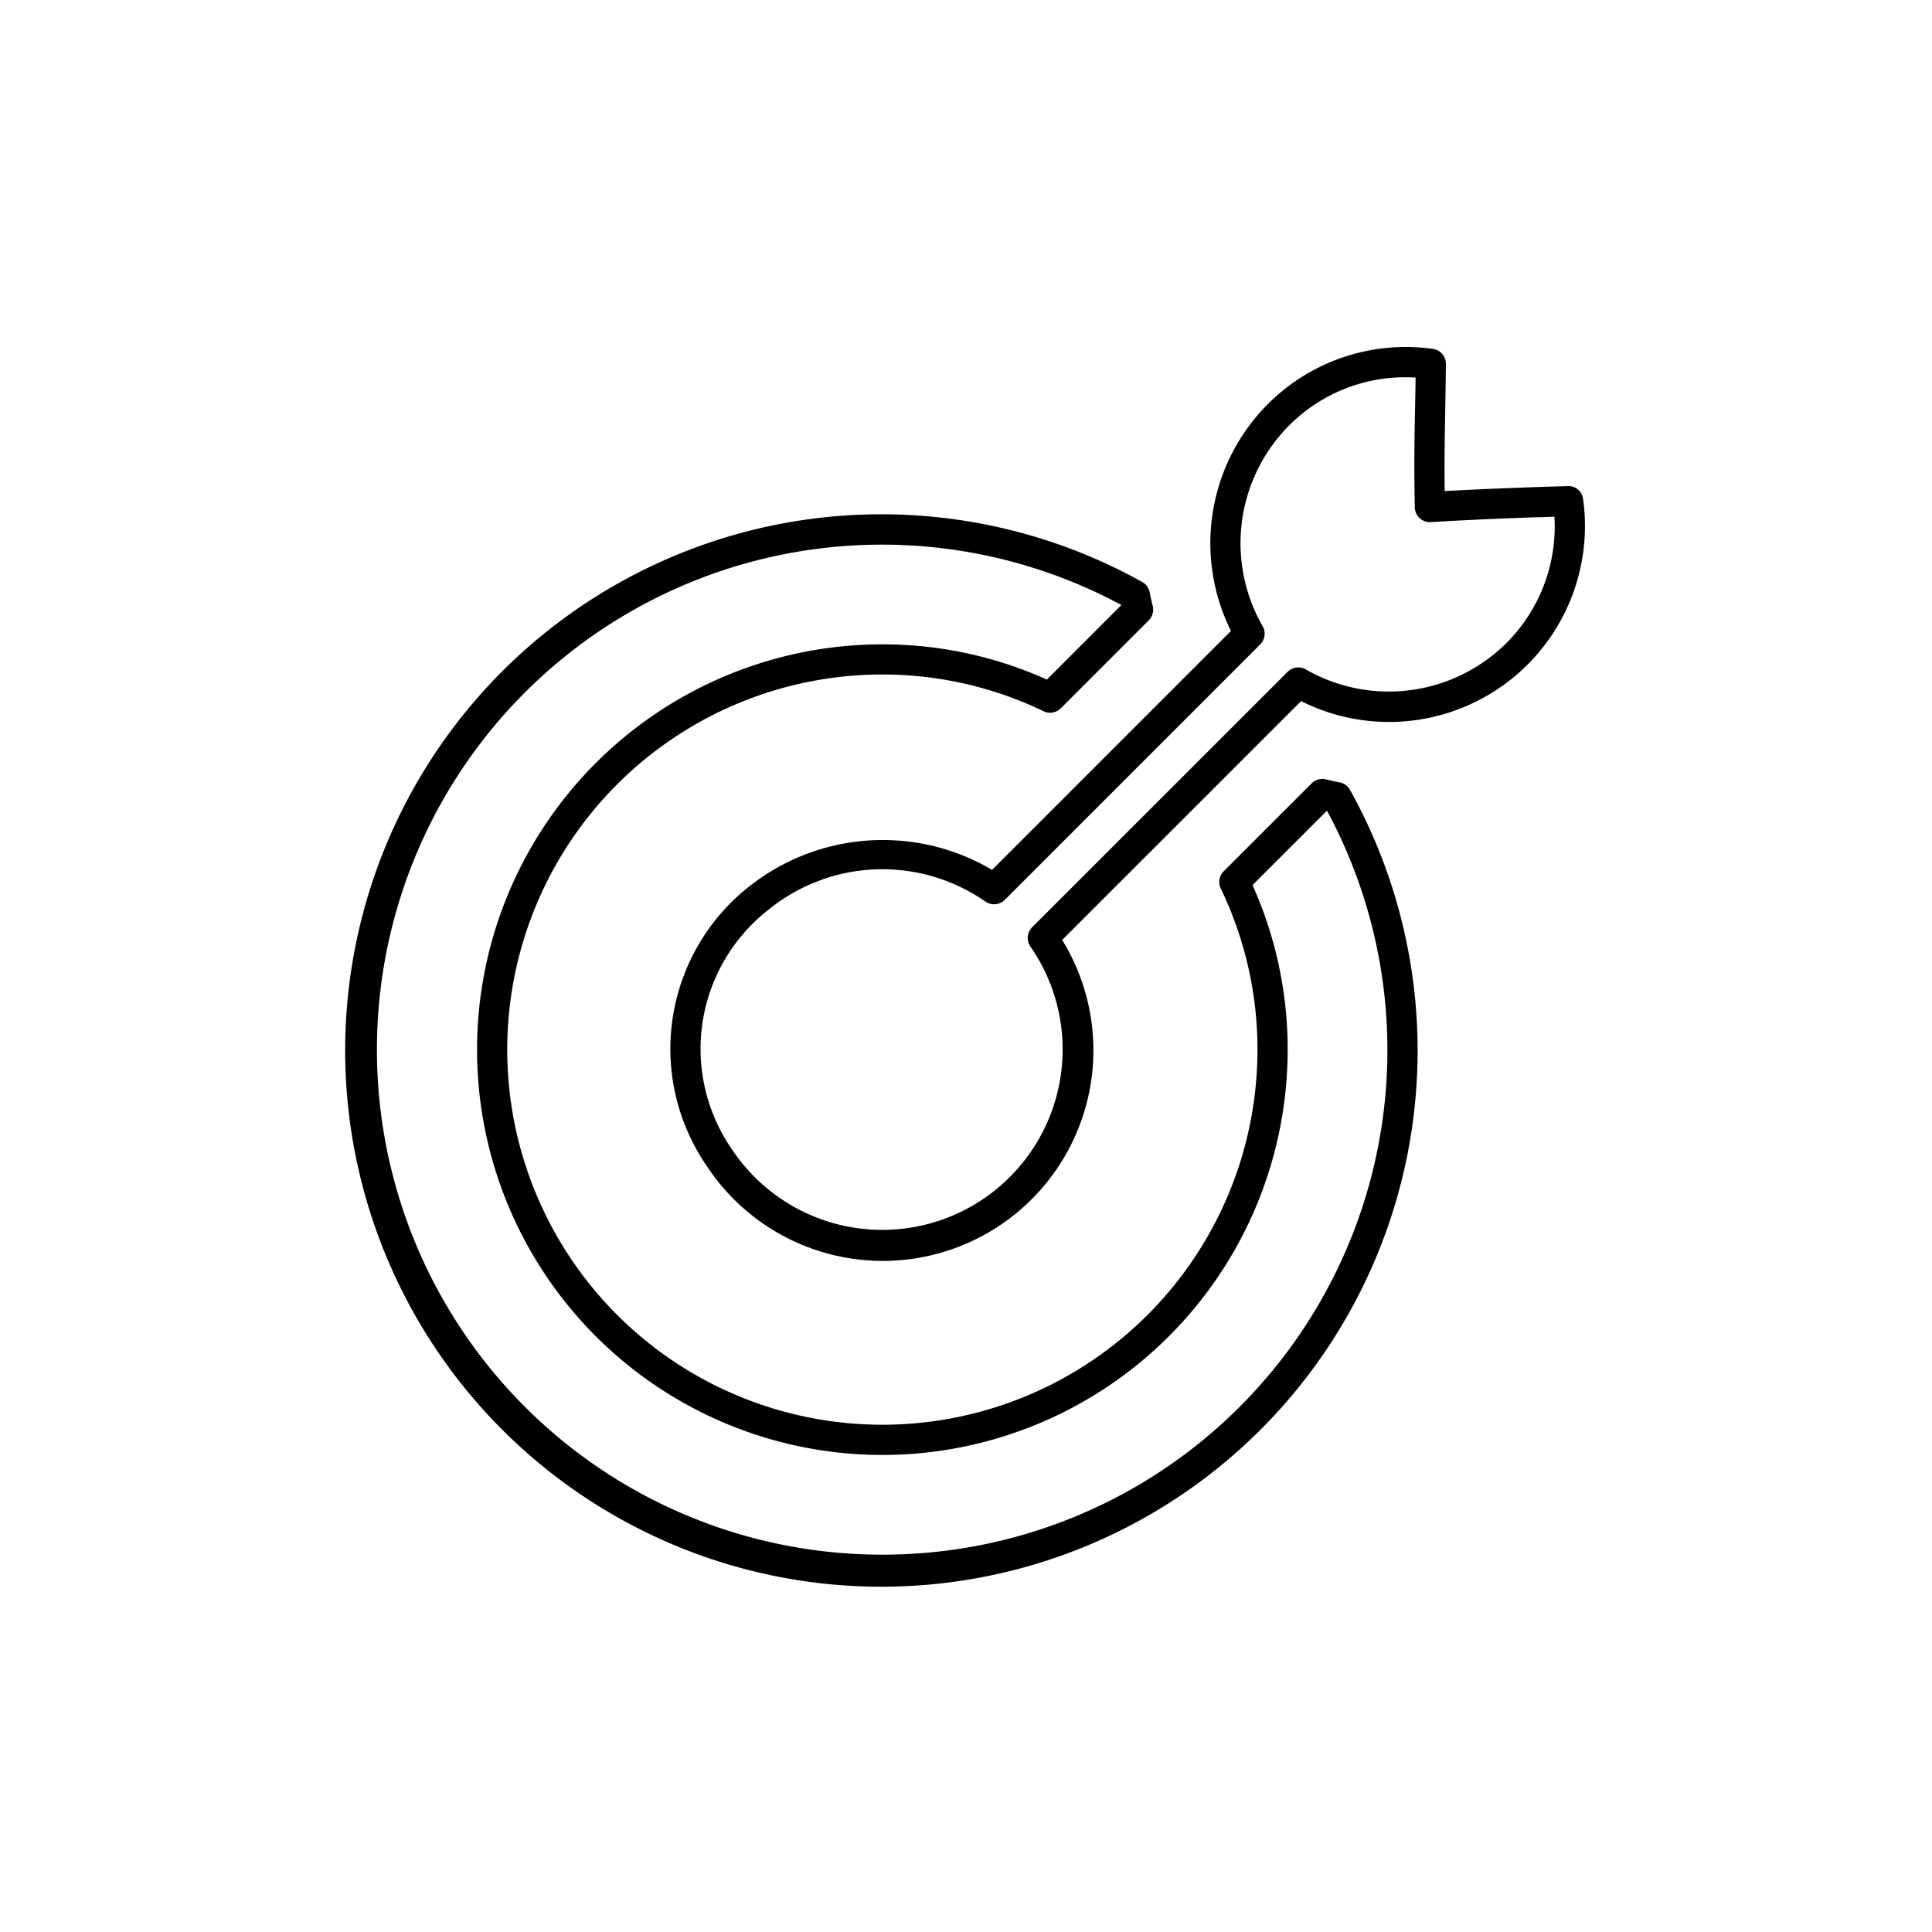
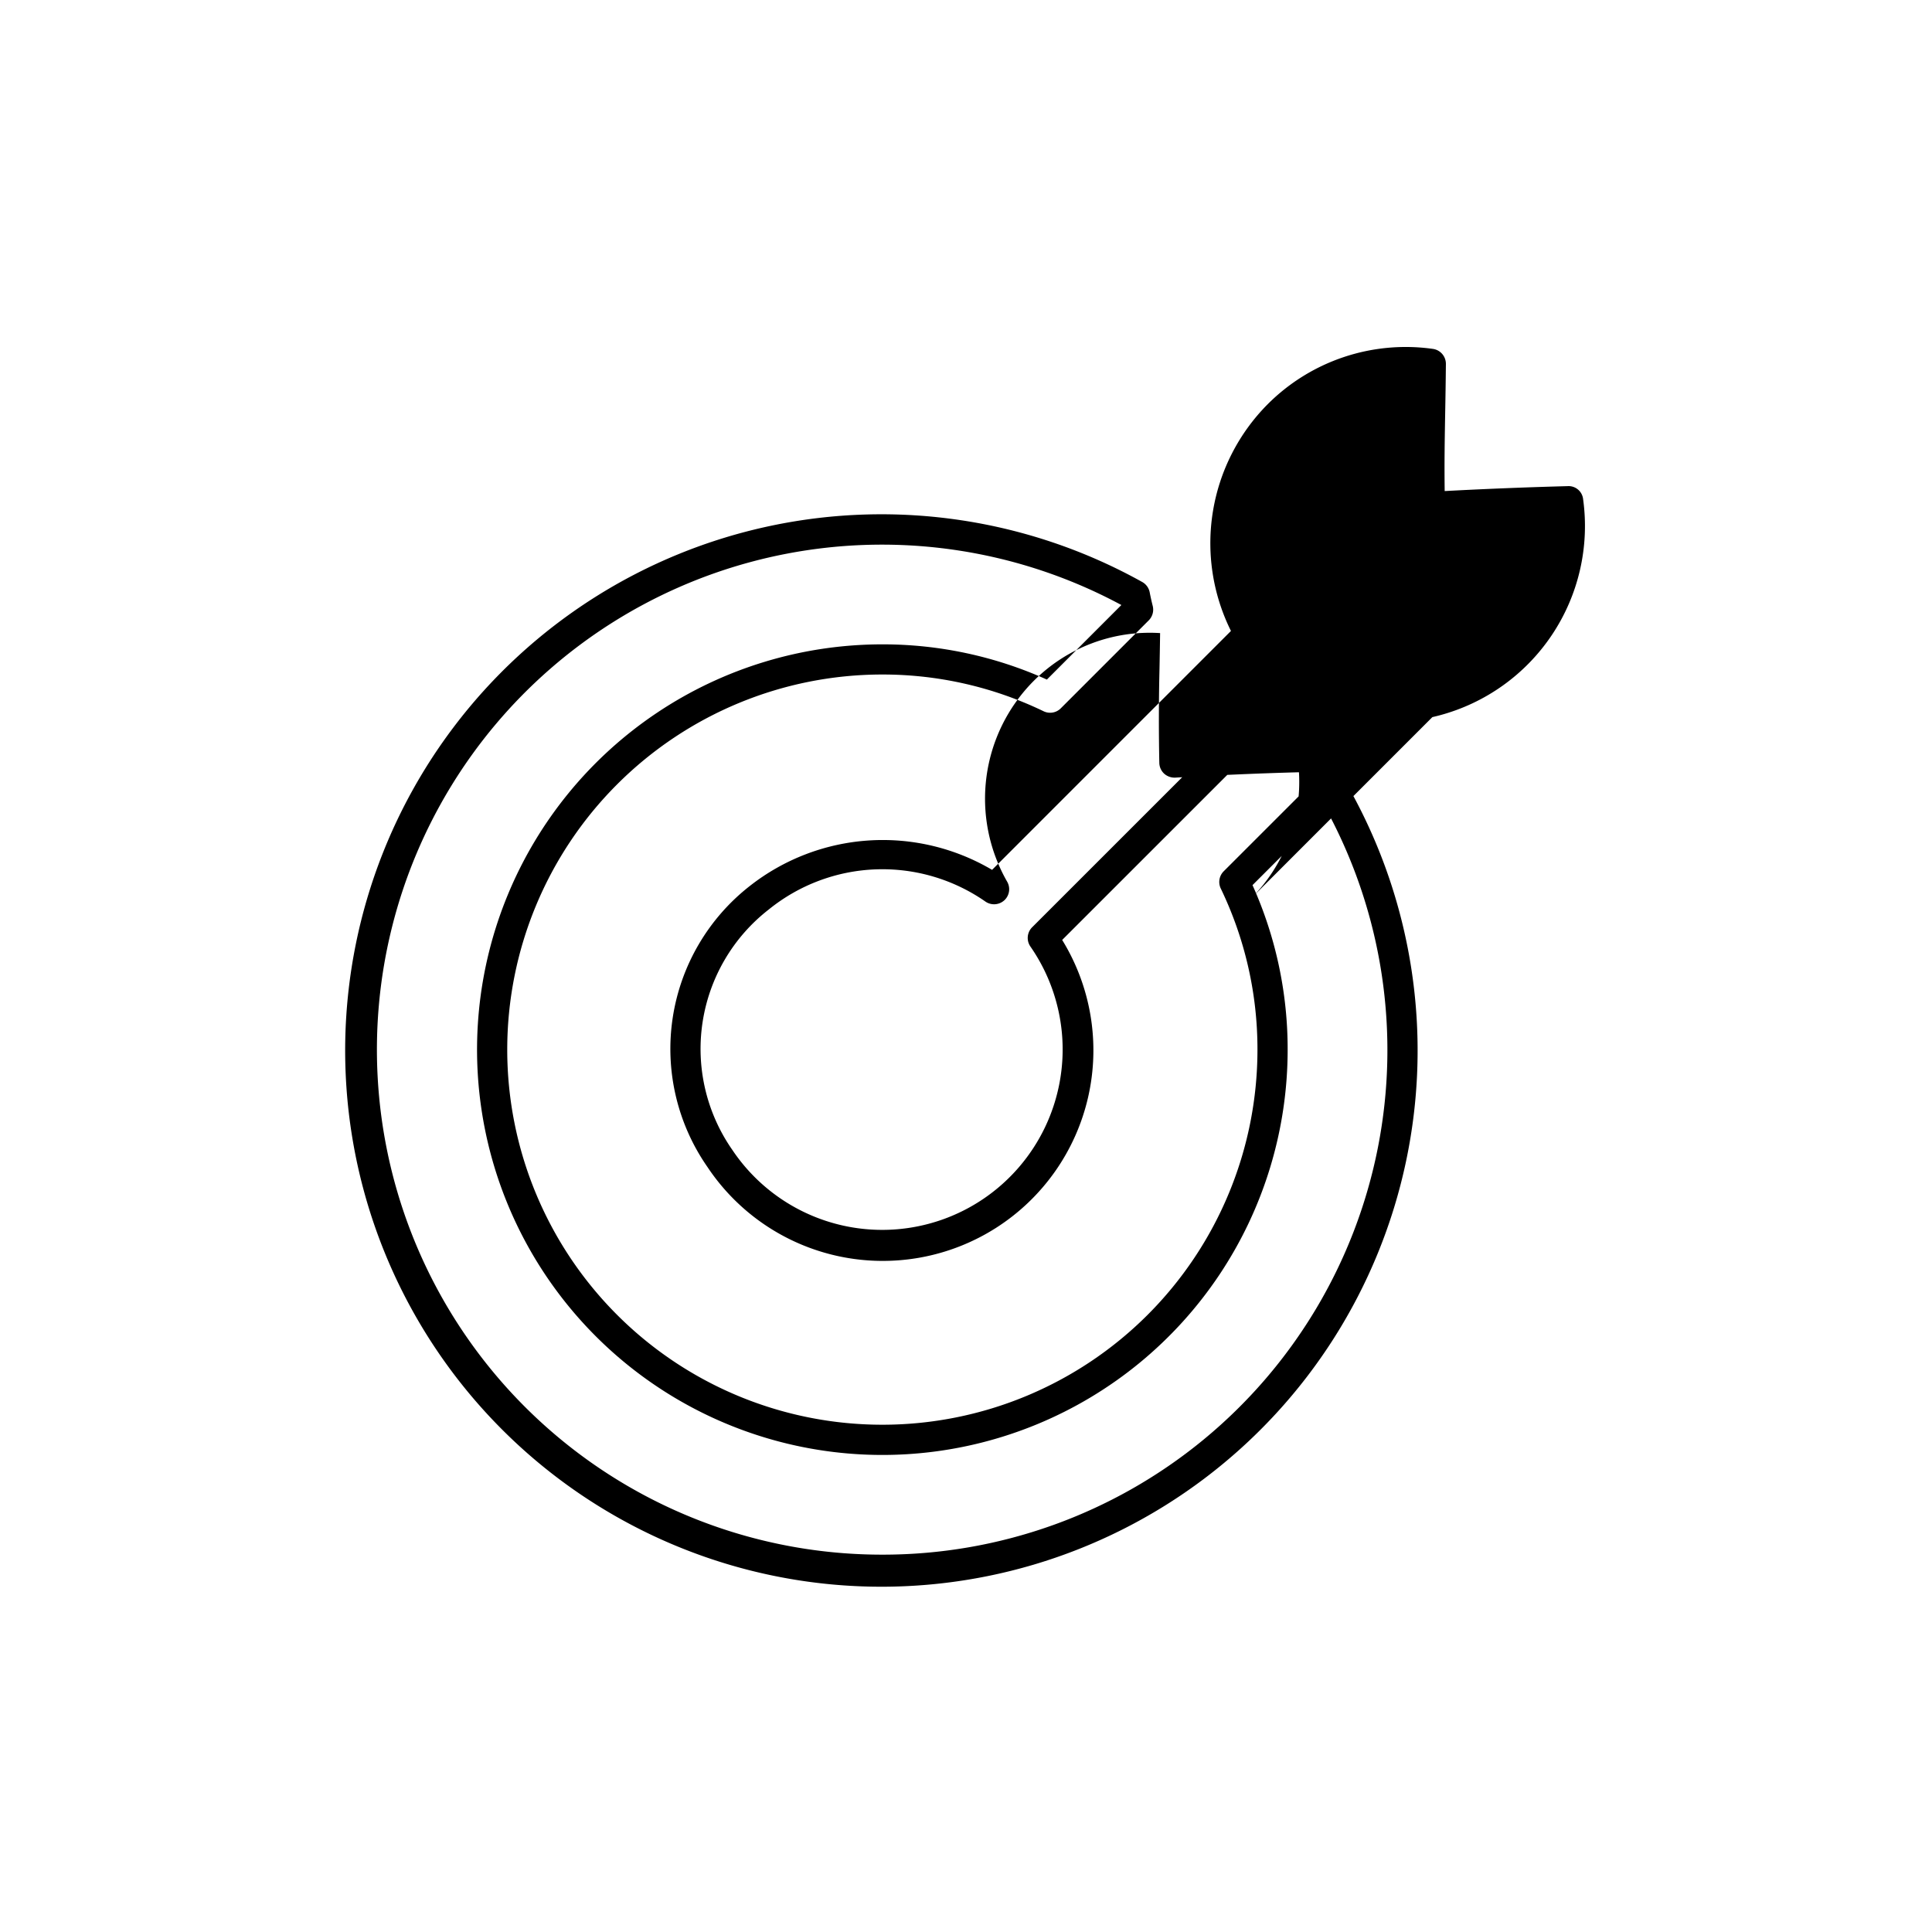
<svg xmlns="http://www.w3.org/2000/svg" width="64" height="64" viewBox="0 0 64 64">
-   <path d="M52.443 16.539a.483.483 0 0 0-.511-.435 152.42 152.42 0 0 0-4.075.163c-.012-.923 0-1.665.016-2.56.009-.487.018-1.019.024-1.65a.5.5 0 0 0-.434-.5 6.46 6.46 0 0 0-5.466 1.83 6.529 6.529 0 0 0-1.22 7.514l-7.913 7.914a7.13 7.13 0 0 0-8.024.533 6.847 6.847 0 0 0-1.409 9.304 6.977 6.977 0 0 0 11.755-7.515l7.914-7.912a6.49 6.49 0 0 0 9.343-6.686zm-2.536 4.758a5.525 5.525 0 0 1-6.65.878.5.5 0 0 0-.602.08l-8.464 8.462a.5.5 0 0 0-.056.64 5.977 5.977 0 1 1-9.879 6.73 5.847 5.847 0 0 1 1.208-7.957 5.977 5.977 0 0 1 7.18-.264.504.504 0 0 0 .64-.056l8.463-8.464a.5.5 0 0 0 .08-.602 5.526 5.526 0 0 1 .877-6.65 5.43 5.43 0 0 1 4.189-1.586c-.006.433-.013.82-.02 1.181a70.303 70.303 0 0 0-.006 3.12.5.5 0 0 0 .162.357.518.518 0 0 0 .37.13 125.48 125.48 0 0 1 4.094-.178 5.465 5.465 0 0 1-1.586 4.179zm-5.53 4.62a8.37 8.37 0 0 1-.452-.099.497.497 0 0 0-.475.132l-2.913 2.912a.5.5 0 0 0-.098.57 12.253 12.253 0 0 1 1.216 5.34A12.426 12.426 0 1 1 29.23 22.344a12.262 12.262 0 0 1 5.34 1.217.498.498 0 0 0 .57-.097l2.914-2.914a.503.503 0 0 0 .132-.475 8.122 8.122 0 0 1-.101-.455.501.501 0 0 0-.248-.341 17.763 17.763 0 1 0 6.883 6.885.502.502 0 0 0-.342-.248zM29.229 51.5a16.729 16.729 0 1 1 7.918-31.458l-2.468 2.47a13.234 13.234 0 0 0-5.45-1.167A13.426 13.426 0 1 0 42.655 34.77a13.24 13.24 0 0 0-1.164-5.449l2.467-2.466A16.714 16.714 0 0 1 29.229 51.5z" class="a" />
+   <path d="M52.443 16.539a.483.483 0 0 0-.511-.435 152.42 152.42 0 0 0-4.075.163c-.012-.923 0-1.665.016-2.56.009-.487.018-1.019.024-1.65a.5.5 0 0 0-.434-.5 6.46 6.46 0 0 0-5.466 1.83 6.529 6.529 0 0 0-1.22 7.514l-7.913 7.914a7.13 7.13 0 0 0-8.024.533 6.847 6.847 0 0 0-1.409 9.304 6.977 6.977 0 0 0 11.755-7.515l7.914-7.912a6.49 6.49 0 0 0 9.343-6.686zm-2.536 4.758a5.525 5.525 0 0 1-6.65.878.5.5 0 0 0-.602.08l-8.464 8.462a.5.5 0 0 0-.056.64 5.977 5.977 0 1 1-9.879 6.73 5.847 5.847 0 0 1 1.208-7.957 5.977 5.977 0 0 1 7.18-.264.504.504 0 0 0 .64-.056a.5.5 0 0 0 .08-.602 5.526 5.526 0 0 1 .877-6.65 5.43 5.43 0 0 1 4.189-1.586c-.006.433-.013.82-.02 1.181a70.303 70.303 0 0 0-.006 3.12.5.5 0 0 0 .162.357.518.518 0 0 0 .37.13 125.48 125.48 0 0 1 4.094-.178 5.465 5.465 0 0 1-1.586 4.179zm-5.53 4.62a8.37 8.37 0 0 1-.452-.099.497.497 0 0 0-.475.132l-2.913 2.912a.5.5 0 0 0-.098.57 12.253 12.253 0 0 1 1.216 5.34A12.426 12.426 0 1 1 29.23 22.344a12.262 12.262 0 0 1 5.34 1.217.498.498 0 0 0 .57-.097l2.914-2.914a.503.503 0 0 0 .132-.475 8.122 8.122 0 0 1-.101-.455.501.501 0 0 0-.248-.341 17.763 17.763 0 1 0 6.883 6.885.502.502 0 0 0-.342-.248zM29.229 51.5a16.729 16.729 0 1 1 7.918-31.458l-2.468 2.47a13.234 13.234 0 0 0-5.45-1.167A13.426 13.426 0 1 0 42.655 34.77a13.24 13.24 0 0 0-1.164-5.449l2.467-2.466A16.714 16.714 0 0 1 29.229 51.5z" class="a" />
</svg>